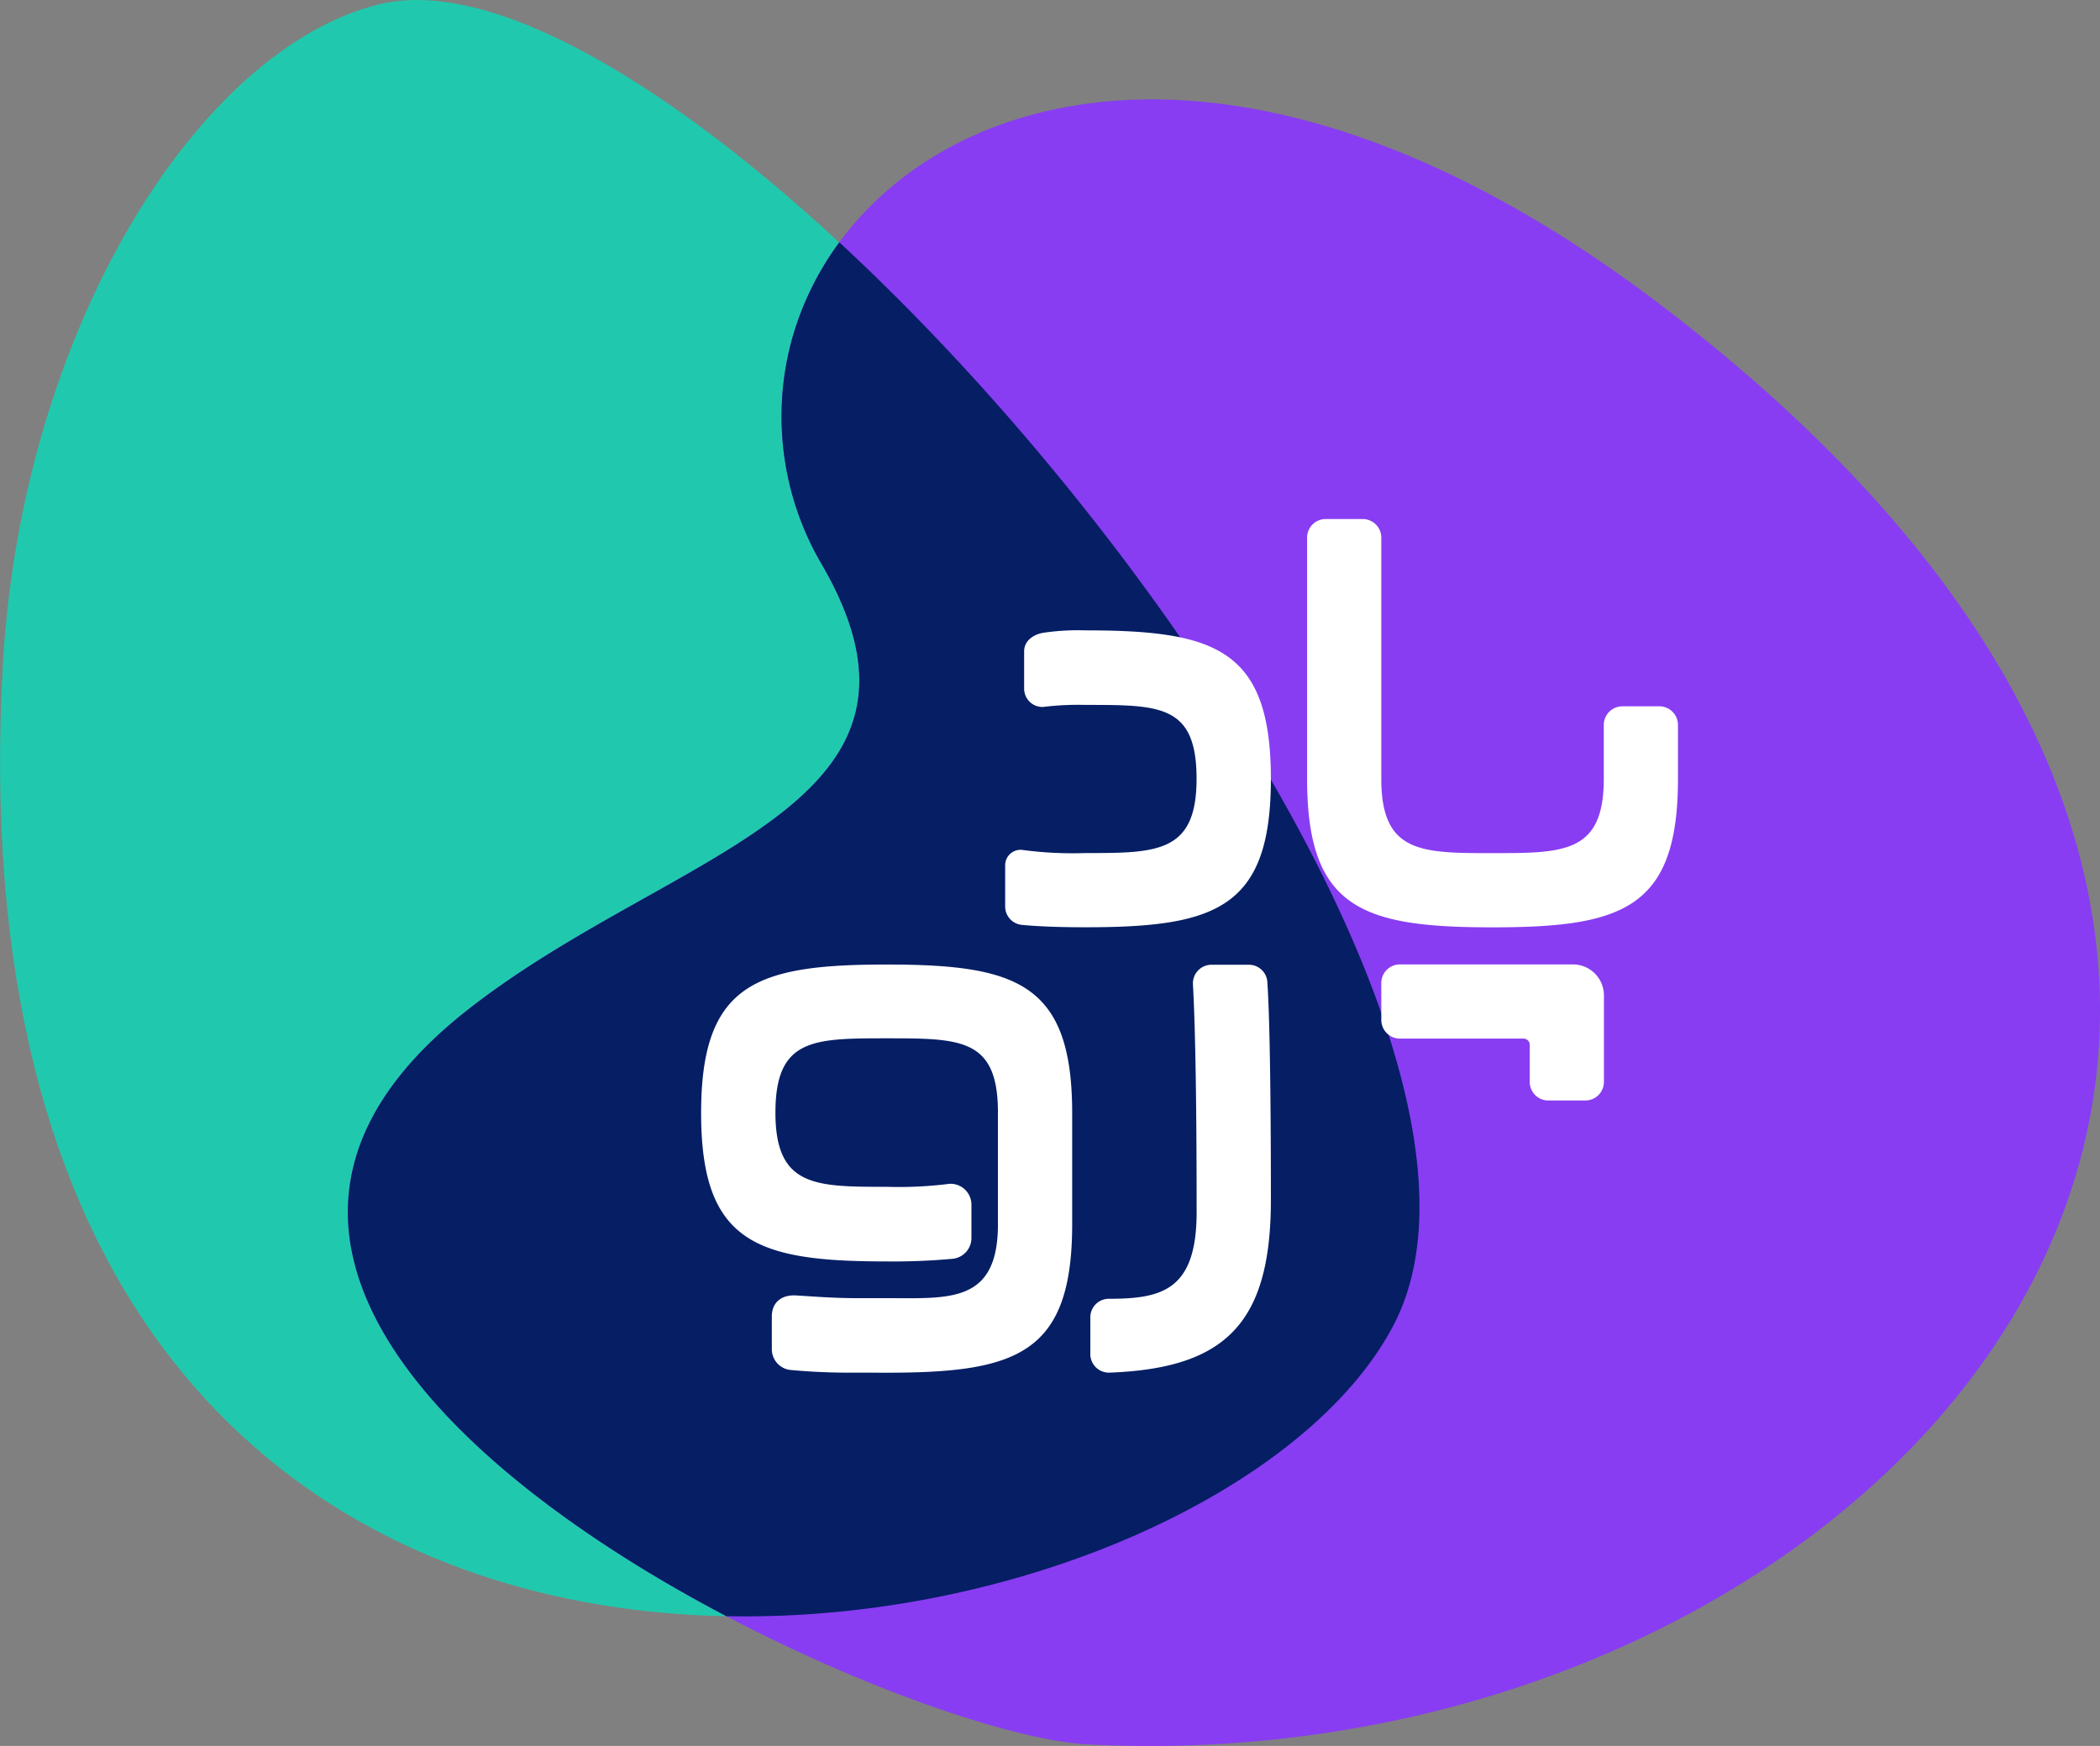
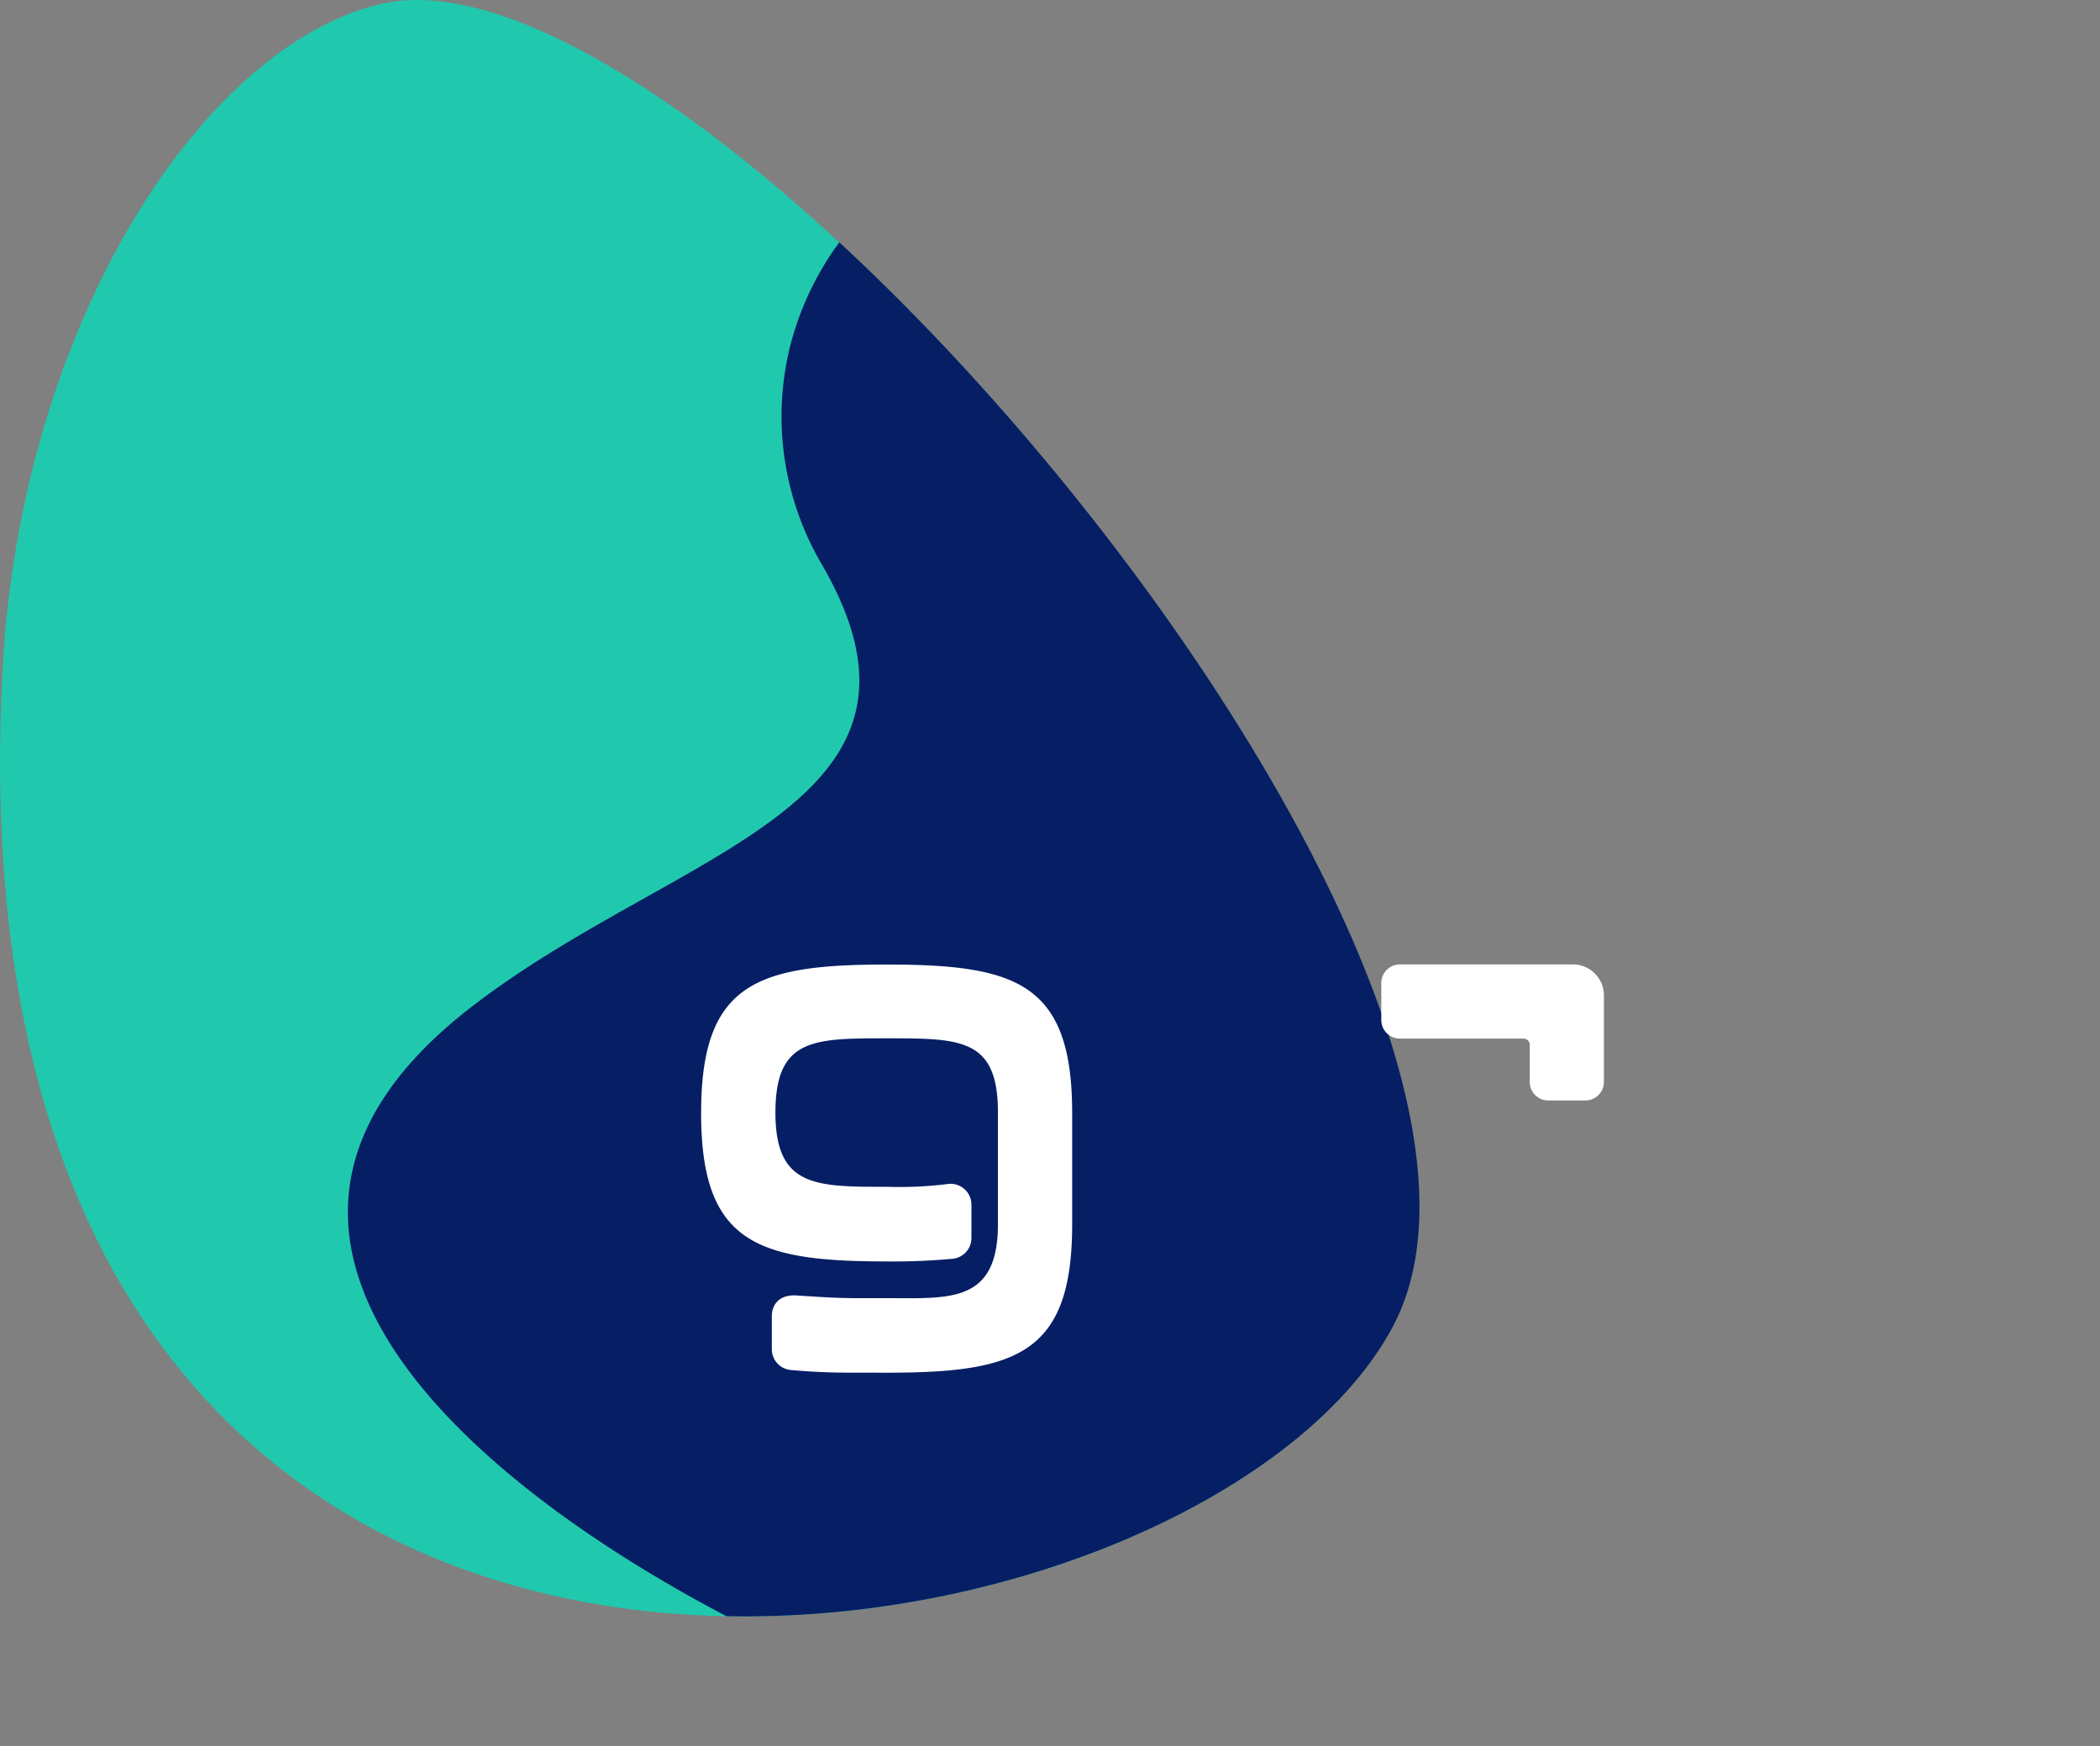
<svg xmlns="http://www.w3.org/2000/svg" viewBox="0 0 302.04 251.05">
  <rect x="0" y="0" width="302.04" height="251.05" fill="#808080" stroke="none" />
  <defs>
    <style>.cls-1{fill:#20c9ad;}.cls-2{fill:#883df2;}.cls-3{fill:#051e64;}.cls-4,.cls-5{fill:#fff;}.cls-5{fill-rule:evenodd;}</style>
  </defs>
  <title>Asset 2</title>
  <g id="Layer_2" data-name="Layer 2">
    <g id="Layer_1-2" data-name="Layer 1">
      <path class="cls-1" d="M54.49.63C101-10.9,227.16,138.81,200.43,190.45c-28,54.05-210.3,85.05-200-95.24C3.29,46.93,28.69,7,54.49.63" />
-       <path class="cls-2" d="M238.7,43.72C172.26-6.72,122.6,16.18,113.79,49.21a41.94,41.94,0,0,0,4.49,32.08C138.4,116.14,97,122,67.43,145.08c-62.12,48.48,59.92,104.19,88.86,105.73C272.11,257,371.34,144.42,238.7,43.72" />
      <path class="cls-3" d="M120.7,34.87a43.14,43.14,0,0,0-6.91,14.34,41.94,41.94,0,0,0,4.49,32.08C138.4,116.14,97,122,67.43,145.08c-40.69,31.75-2.37,66.61,37.05,87.31,42.16.83,83.75-18.36,96-41.94,17.61-34-31.12-110.57-79.73-155.58" />
-       <path class="cls-4" d="M156.1,90.64c18.68,0,26.69,2.67,26.69,21.35s-8,21.34-26.69,21.34c-3.38,0-6.41-.09-9.11-.34a2.66,2.66,0,0,1-2.42-2.66v-5.91a2.22,2.22,0,0,1,2.62-2.19,54.48,54.48,0,0,0,8.91.43c10.29,0,16,0,16-10.67s-5.25-10.63-15.93-10.63a41.13,41.13,0,0,0-6.13.29A2.63,2.63,0,0,1,147.3,99V93.66c0-1.47,1.23-2.38,2.67-2.66a33.65,33.65,0,0,1,6.13-.36" />
      <path class="cls-5" d="M123.2,197.37a93.56,93.56,0,0,1-9.48-.38,3,3,0,0,1-2.71-3v-4.72c0-1.87,1.26-3.13,3.5-3s5.28.39,8.69.39h4.33c8.91,0,15.88.78,16-10.33q0-8.35,0-16.7c-.11-10.33-5.45-10.33-16-10.33s-16,0-16,10.68,5.72,10.67,16,10.67a57.45,57.45,0,0,0,8.69-.39,3,3,0,0,1,3.5,3V178a3,3,0,0,1-2.71,3,93.56,93.56,0,0,1-9.48.38c-18.68,0-26.69-2.67-26.69-21.34s8-21.35,26.69-21.35,26.68,2.67,26.68,21.35v16c0,18.67-8,21.34-26.68,21.34Z" />
-       <path class="cls-5" d="M159.47,186.75c7.61,0,12.64-1.18,12.64-12.46,0-18.95-.27-28-.53-32.76a2.67,2.67,0,0,1,2.67-2.81h5.37a2.65,2.65,0,0,1,2.66,2.48c.27,3.91.51,13,.51,31.32,0,17.72-6.5,24.23-23.21,24.85a2.67,2.67,0,0,1-2.76-2.67v-5.29a2.66,2.66,0,0,1,2.65-2.66" />
-       <path class="cls-5" d="M188,112V77.3a2.67,2.67,0,0,1,2.66-2.67H196a2.68,2.68,0,0,1,2.67,2.67V112c0,10.67,5.73,10.67,16,10.67s16,0,16-10.67v-7.77a2.68,2.68,0,0,1,2.67-2.67h5.33a2.68,2.68,0,0,1,2.67,2.67V112c0,18.68-8,21.34-26.68,21.34S188,130.67,188,112" />
      <path class="cls-5" d="M201.34,138.67h24.9a4.46,4.46,0,0,1,4.45,4.45v12.45a2.68,2.68,0,0,1-2.67,2.67h-5.34a2.67,2.67,0,0,1-2.66-2.67v-5.34a.89.89,0,0,0-.89-.89H201.34a2.68,2.68,0,0,1-2.67-2.67v-5.33a2.68,2.68,0,0,1,2.67-2.67" />
    </g>
  </g>
</svg>